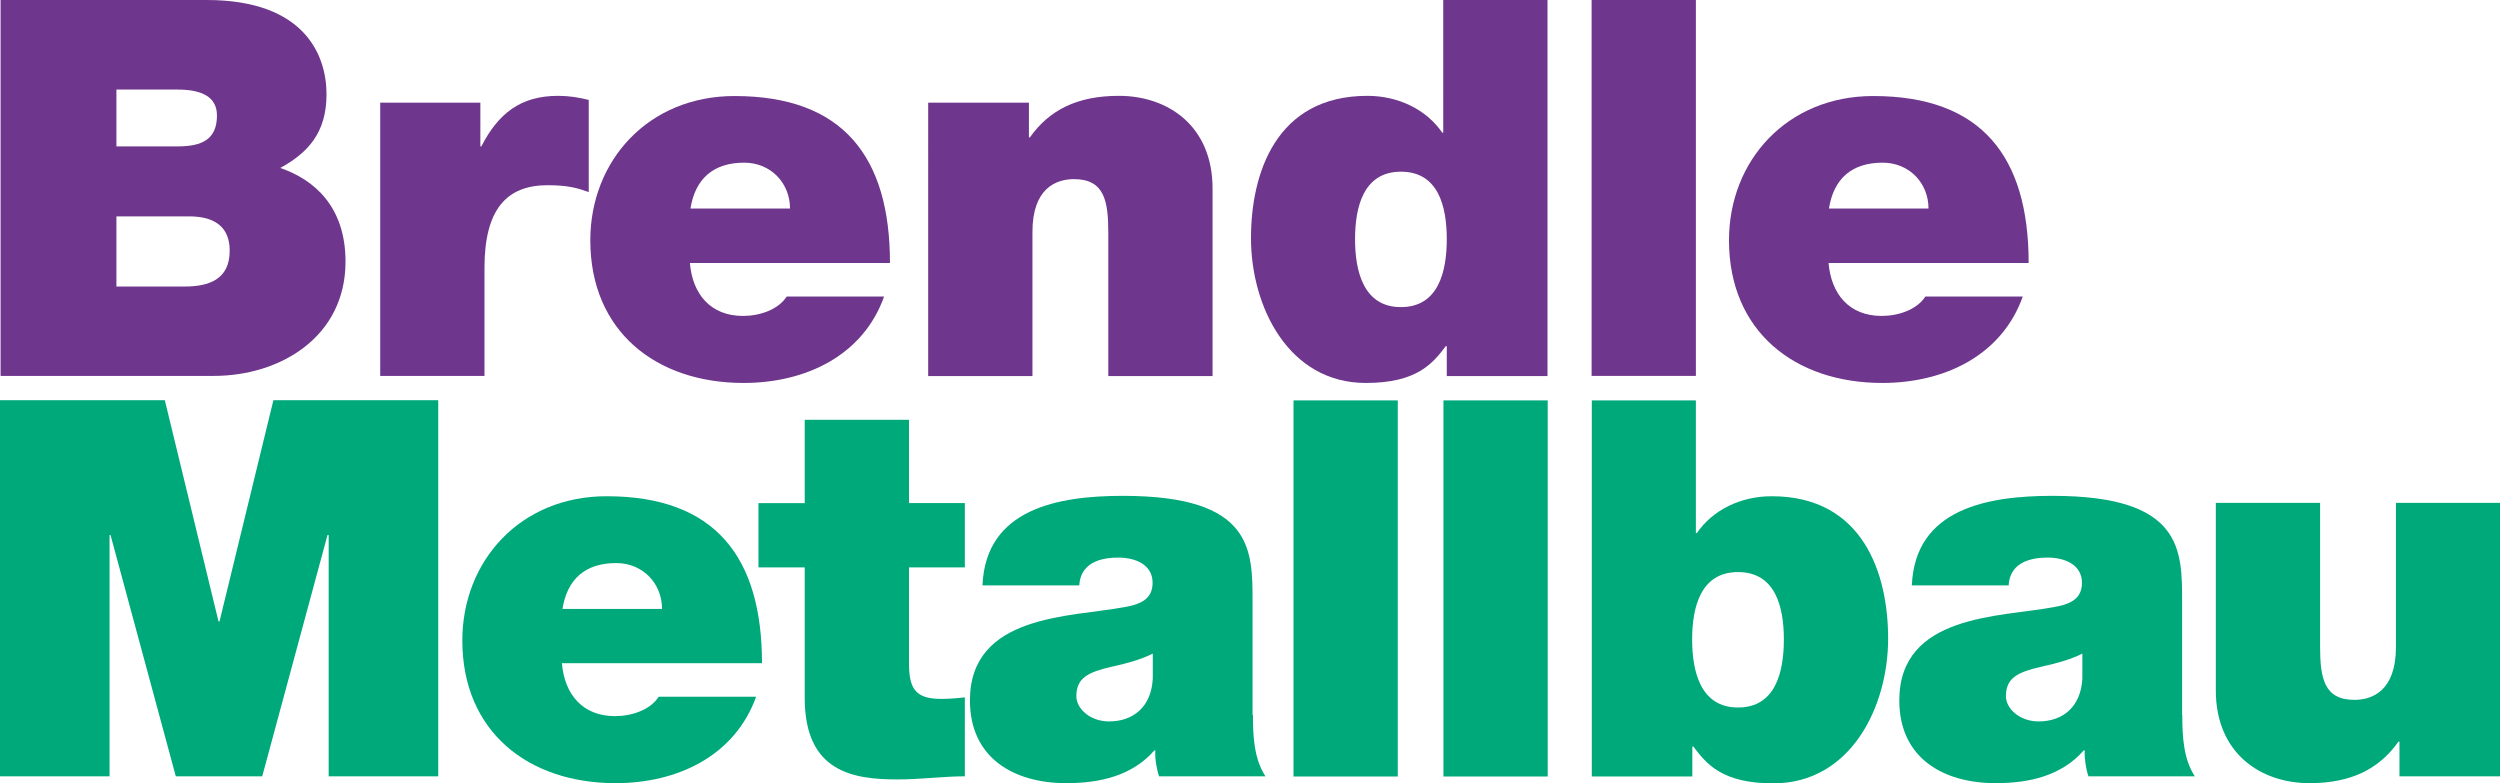
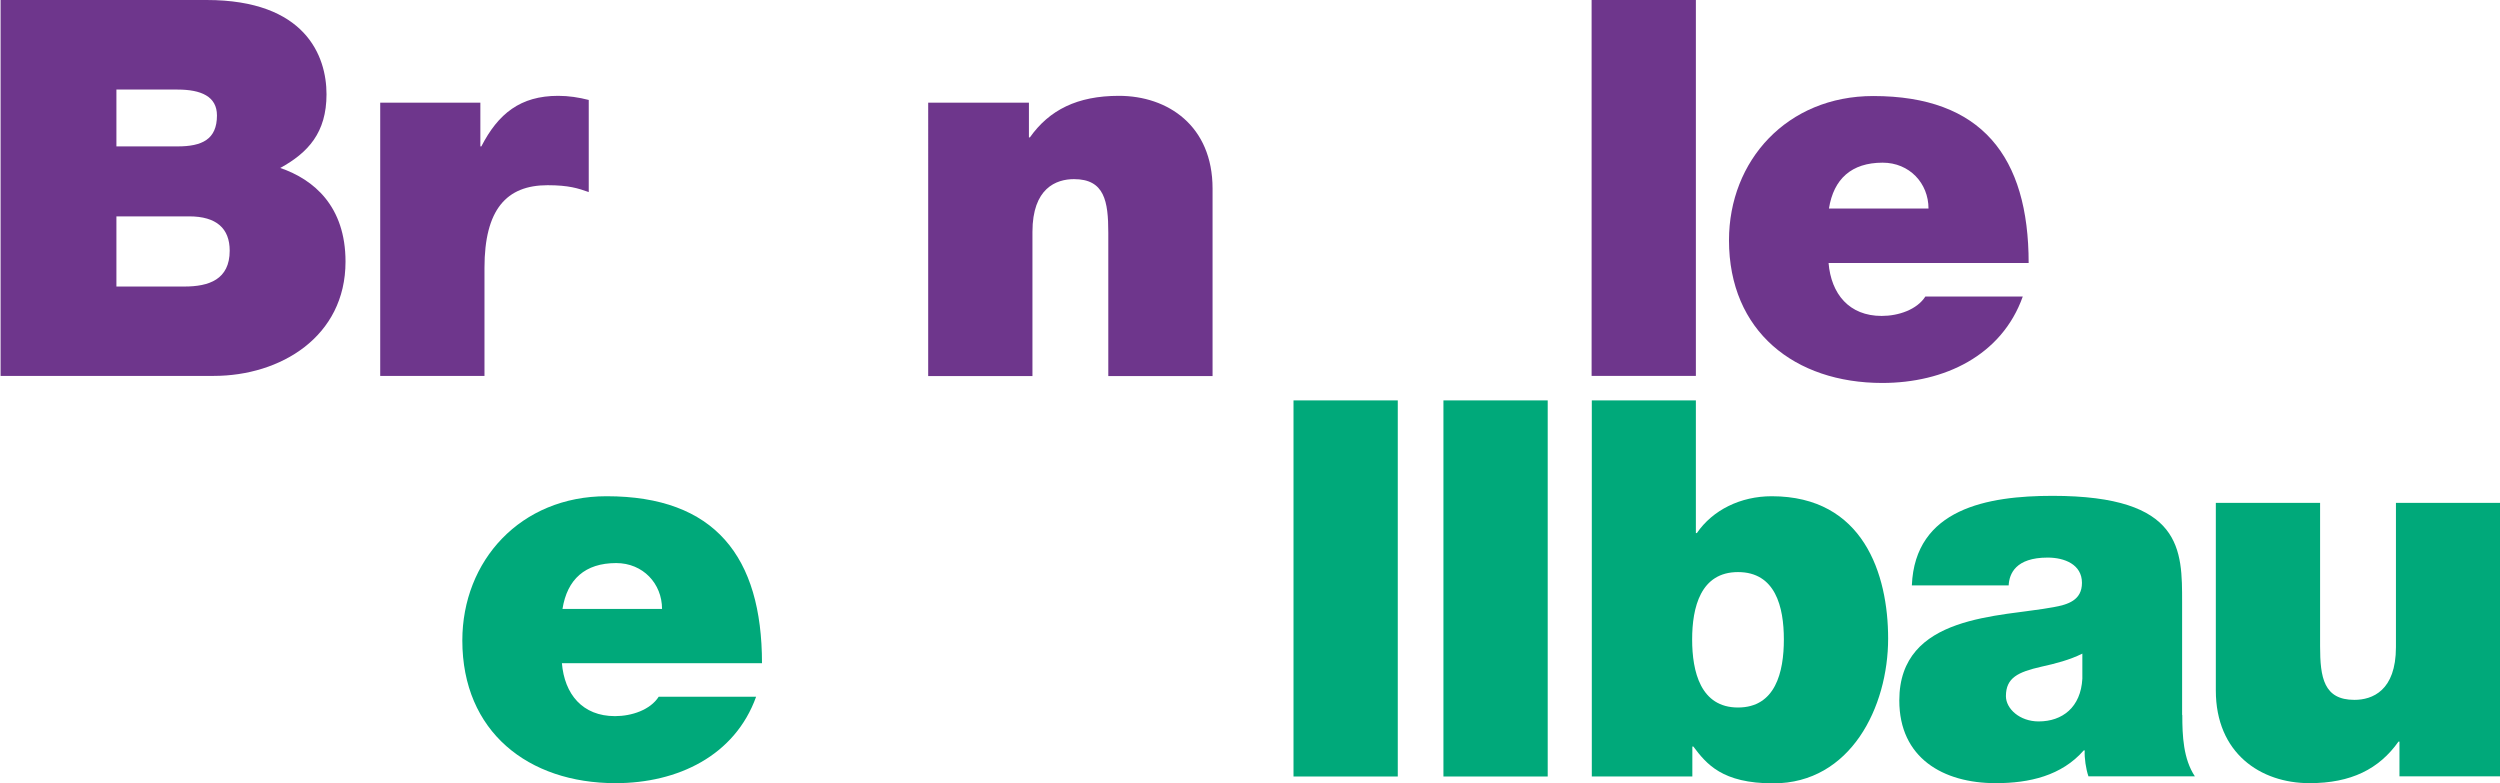
<svg xmlns="http://www.w3.org/2000/svg" id="Ebene_1" viewBox="0 0 127.56 39.96">
  <defs>
    <style>.cls-1{fill:#00a97a;}.cls-2{fill:#6e368c;}</style>
  </defs>
  <path class="cls-2" d="M5.94,14.62h3.47c1.24,0,2.31-.35,2.31-1.83,0-1.13-.67-1.75-2.07-1.75h-3.71v3.57ZM5.94,7.47h3.12c1.24,0,2.01-.35,2.01-1.58,0-.97-.81-1.32-2.01-1.32h-3.12v2.9ZM.03,0h10.51C15.58,0,16.66,2.85,16.66,4.81s-.94,2.98-2.36,3.76c1.72.59,3.33,1.96,3.33,4.78,0,3.84-3.33,5.83-6.72,5.83H.03V0Z" />
  <path class="cls-2" d="M19.4,5.24h5.11v2.23h.05c.86-1.67,1.99-2.58,3.92-2.58.54,0,1.05.08,1.56.21v4.7c-.54-.19-1.02-.35-2.1-.35-2.1,0-3.22,1.24-3.22,4.22v5.51h-5.32V5.24Z" />
-   <path class="cls-2" d="M40.31,10.64c0-1.29-.97-2.34-2.34-2.34-1.58,0-2.5.83-2.74,2.34h5.08ZM35.2,13.41c.13,1.59,1.05,2.71,2.71,2.71.86,0,1.8-.32,2.23-.99h4.97c-1.07,3.01-4,4.41-7.17,4.41-4.46,0-7.82-2.63-7.82-7.28,0-4.06,2.96-7.36,7.36-7.36,5.53,0,7.93,3.09,7.93,8.52h-10.21Z" />
  <path class="cls-2" d="M47.37,5.24h5.13v1.77h.05c.99-1.4,2.42-2.12,4.54-2.12,2.5,0,4.78,1.53,4.78,4.73v9.57h-5.32v-7.31c0-1.61-.19-2.74-1.75-2.74-.91,0-2.12.46-2.12,2.69v7.36h-5.32V5.24Z" />
-   <path class="cls-2" d="M71.48,8.76c-1.91,0-2.34,1.8-2.34,3.44s.43,3.47,2.34,3.47,2.34-1.8,2.34-3.47-.43-3.44-2.34-3.44M78.95,19.19h-5.13v-1.53h-.05c-.67.89-1.48,1.88-4.08,1.88-3.95,0-5.86-3.9-5.86-7.39,0-3.28,1.26-7.26,5.94-7.26,1.58,0,3.01.7,3.82,1.88h.05V0h5.32v19.19Z" />
  <rect class="cls-2" x="81.21" y="0" width="5.32" height="19.18" />
  <path class="cls-2" d="M98.4,10.64c0-1.29-.97-2.34-2.34-2.34-1.59,0-2.5.83-2.74,2.34h5.08ZM93.3,13.41c.13,1.59,1.05,2.71,2.71,2.71.86,0,1.8-.32,2.23-.99h4.97c-1.07,3.01-4,4.41-7.17,4.41-4.46,0-7.82-2.63-7.82-7.28,0-4.06,2.96-7.36,7.36-7.36,5.53,0,7.93,3.09,7.93,8.52h-10.21Z" />
-   <polygon class="cls-1" points="13.95 20.42 11.2 31.71 11.15 31.71 8.41 20.42 0 20.42 0 39.61 5.59 39.61 5.59 27.3 5.64 27.3 8.97 39.61 13.38 39.61 16.71 27.3 16.77 27.3 16.77 39.61 22.36 39.61 22.36 20.42 13.95 20.42" />
  <path class="cls-1" d="M33.78,31.07c0-1.29-.97-2.34-2.34-2.34-1.59,0-2.5.83-2.74,2.34h5.08ZM28.67,33.83c.13,1.59,1.05,2.71,2.71,2.71.86,0,1.8-.32,2.23-.99h4.97c-1.08,3.01-4,4.41-7.17,4.41-4.46,0-7.82-2.63-7.82-7.28,0-4.06,2.96-7.36,7.36-7.36,5.53,0,7.93,3.09,7.93,8.52h-10.21Z" />
-   <path class="cls-1" d="M46.38,25.67h2.85v3.28h-2.85v4.86c0,1.29.29,1.85,1.64,1.85.4,0,.81-.03,1.21-.08v4.03c-1.08,0-2.28.16-3.41.16-2.26,0-4.76-.35-4.76-4.16v-6.66h-2.36v-3.28h2.36v-4.25h5.32v4.25Z" />
-   <path class="cls-1" d="M58.82,33.35c-.64.32-1.37.51-2.1.67-1.18.27-1.8.56-1.8,1.5,0,.64.7,1.29,1.67,1.29,1.21,0,2.15-.72,2.23-2.18v-1.29ZM63.93,36.49c0,1.05.05,2.23.64,3.12h-5.43c-.13-.38-.22-.94-.19-1.32h-.05c-1.13,1.29-2.77,1.67-4.49,1.67-2.69,0-4.92-1.29-4.92-4.22,0-4.41,5.16-4.25,7.87-4.76.73-.13,1.45-.35,1.45-1.24,0-.94-.89-1.29-1.75-1.29-1.64,0-1.96.83-1.99,1.42h-4.94c.16-3.92,3.87-4.57,7.17-4.57,6.66,0,6.61,2.77,6.61,5.45v5.72Z" />
  <rect class="cls-1" x="66" y="20.43" width="5.32" height="19.19" />
  <rect class="cls-1" x="73.65" y="20.43" width="5.32" height="19.19" />
  <path class="cls-1" d="M88.68,29.19c-1.91,0-2.34,1.8-2.34,3.44s.43,3.47,2.34,3.47,2.34-1.8,2.34-3.47-.43-3.44-2.34-3.44M81.21,20.43h5.32v6.77h.05c.81-1.18,2.23-1.88,3.82-1.88,4.68,0,5.94,3.98,5.94,7.26,0,3.49-1.91,7.39-5.86,7.39-2.61,0-3.41-.99-4.08-1.88h-.05v1.53h-5.13v-19.19Z" />
-   <path class="cls-1" d="M106.25,33.35c-.64.32-1.37.51-2.1.67-1.18.27-1.8.56-1.8,1.5,0,.64.7,1.29,1.67,1.29,1.21,0,2.15-.72,2.23-2.18v-1.29ZM111.35,36.49c0,1.05.05,2.23.64,3.12h-5.43c-.13-.38-.21-.94-.19-1.32h-.05c-1.13,1.29-2.77,1.67-4.49,1.67-2.69,0-4.92-1.29-4.92-4.22,0-4.41,5.16-4.25,7.87-4.76.73-.13,1.45-.35,1.45-1.24,0-.94-.89-1.29-1.75-1.29-1.64,0-1.96.83-1.99,1.42h-4.94c.16-3.92,3.87-4.57,7.18-4.57,6.66,0,6.61,2.77,6.61,5.45v5.72Z" />
+   <path class="cls-1" d="M106.25,33.35c-.64.32-1.37.51-2.1.67-1.18.27-1.8.56-1.8,1.5,0,.64.7,1.29,1.67,1.29,1.21,0,2.15-.72,2.23-2.18v-1.29ZM111.35,36.49c0,1.05.05,2.23.64,3.12h-5.43c-.13-.38-.21-.94-.19-1.32h-.05c-1.13,1.29-2.77,1.67-4.49,1.67-2.69,0-4.92-1.29-4.92-4.22,0-4.41,5.16-4.25,7.87-4.76.73-.13,1.45-.35,1.45-1.24,0-.94-.89-1.29-1.75-1.29-1.64,0-1.96.83-1.99,1.42h-4.94c.16-3.92,3.87-4.57,7.18-4.57,6.66,0,6.61,2.77,6.61,5.45v5.72" />
  <path class="cls-1" d="M127.56,39.61h-5.13v-1.77h-.05c-.99,1.4-2.42,2.12-4.54,2.12-2.5,0-4.78-1.53-4.78-4.73v-9.57h5.32v7.31c0,1.61.19,2.74,1.75,2.74.91,0,2.12-.46,2.12-2.69v-7.36h5.32v13.95Z" />
</svg>